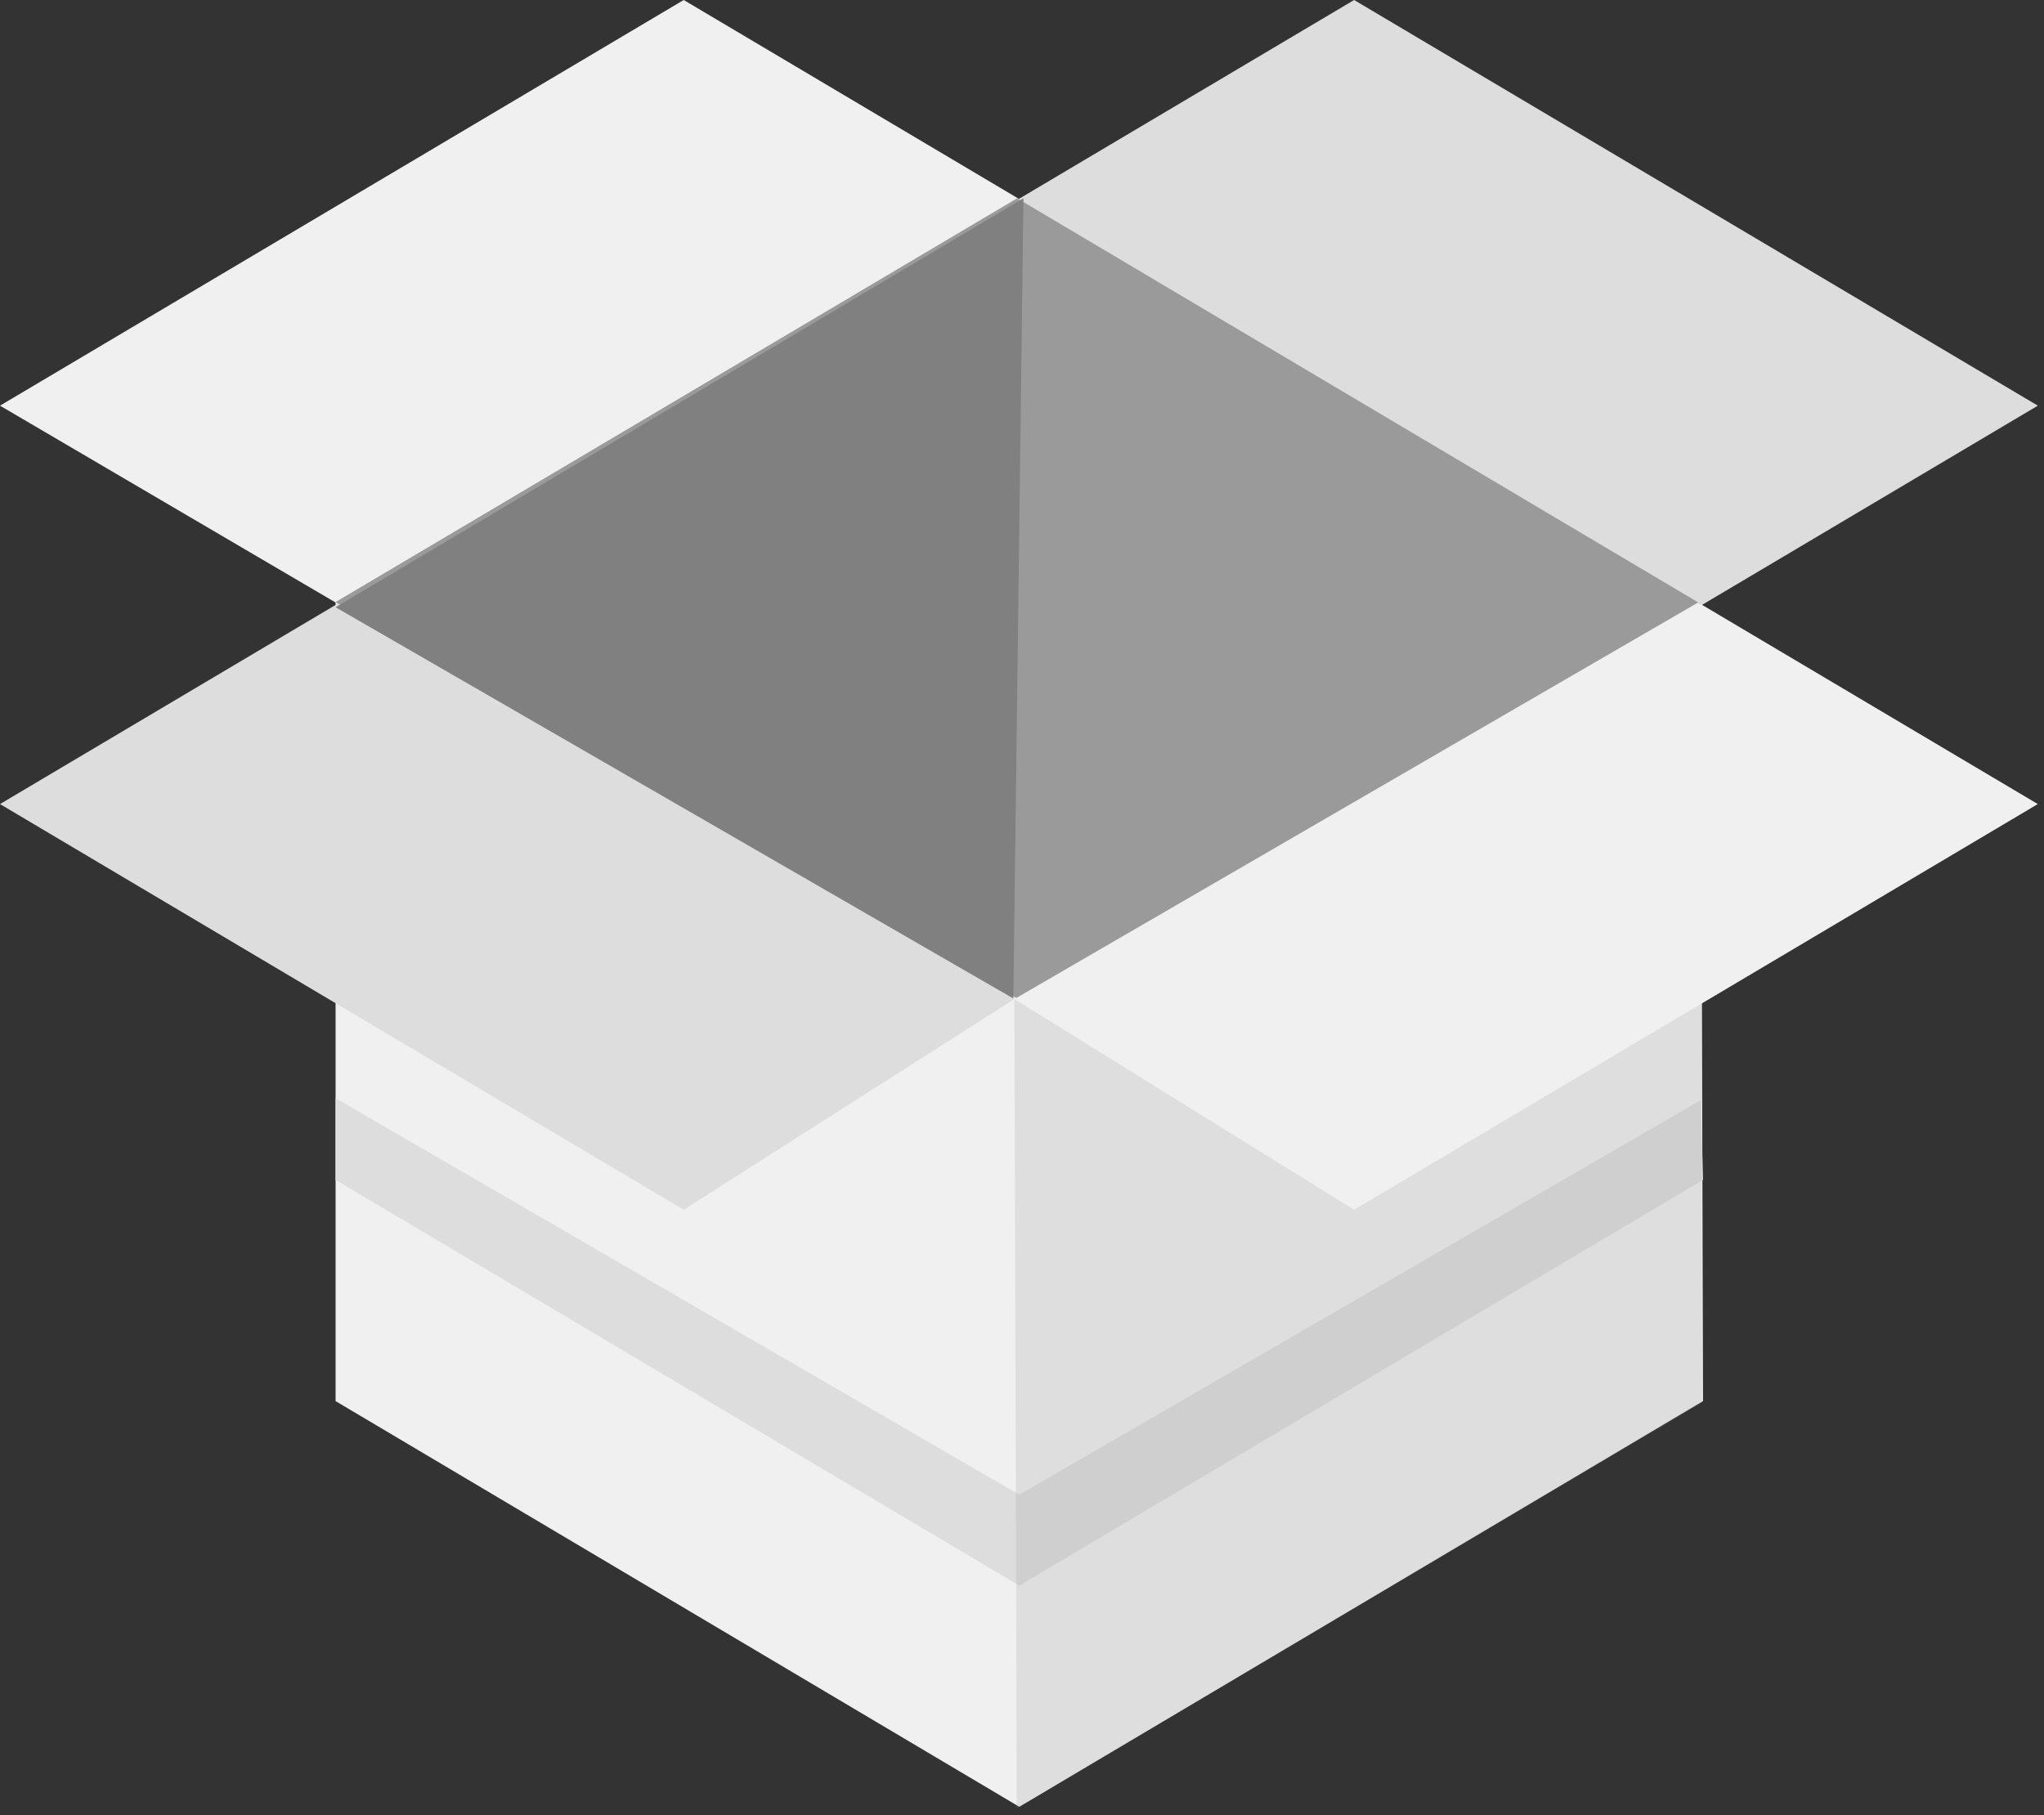
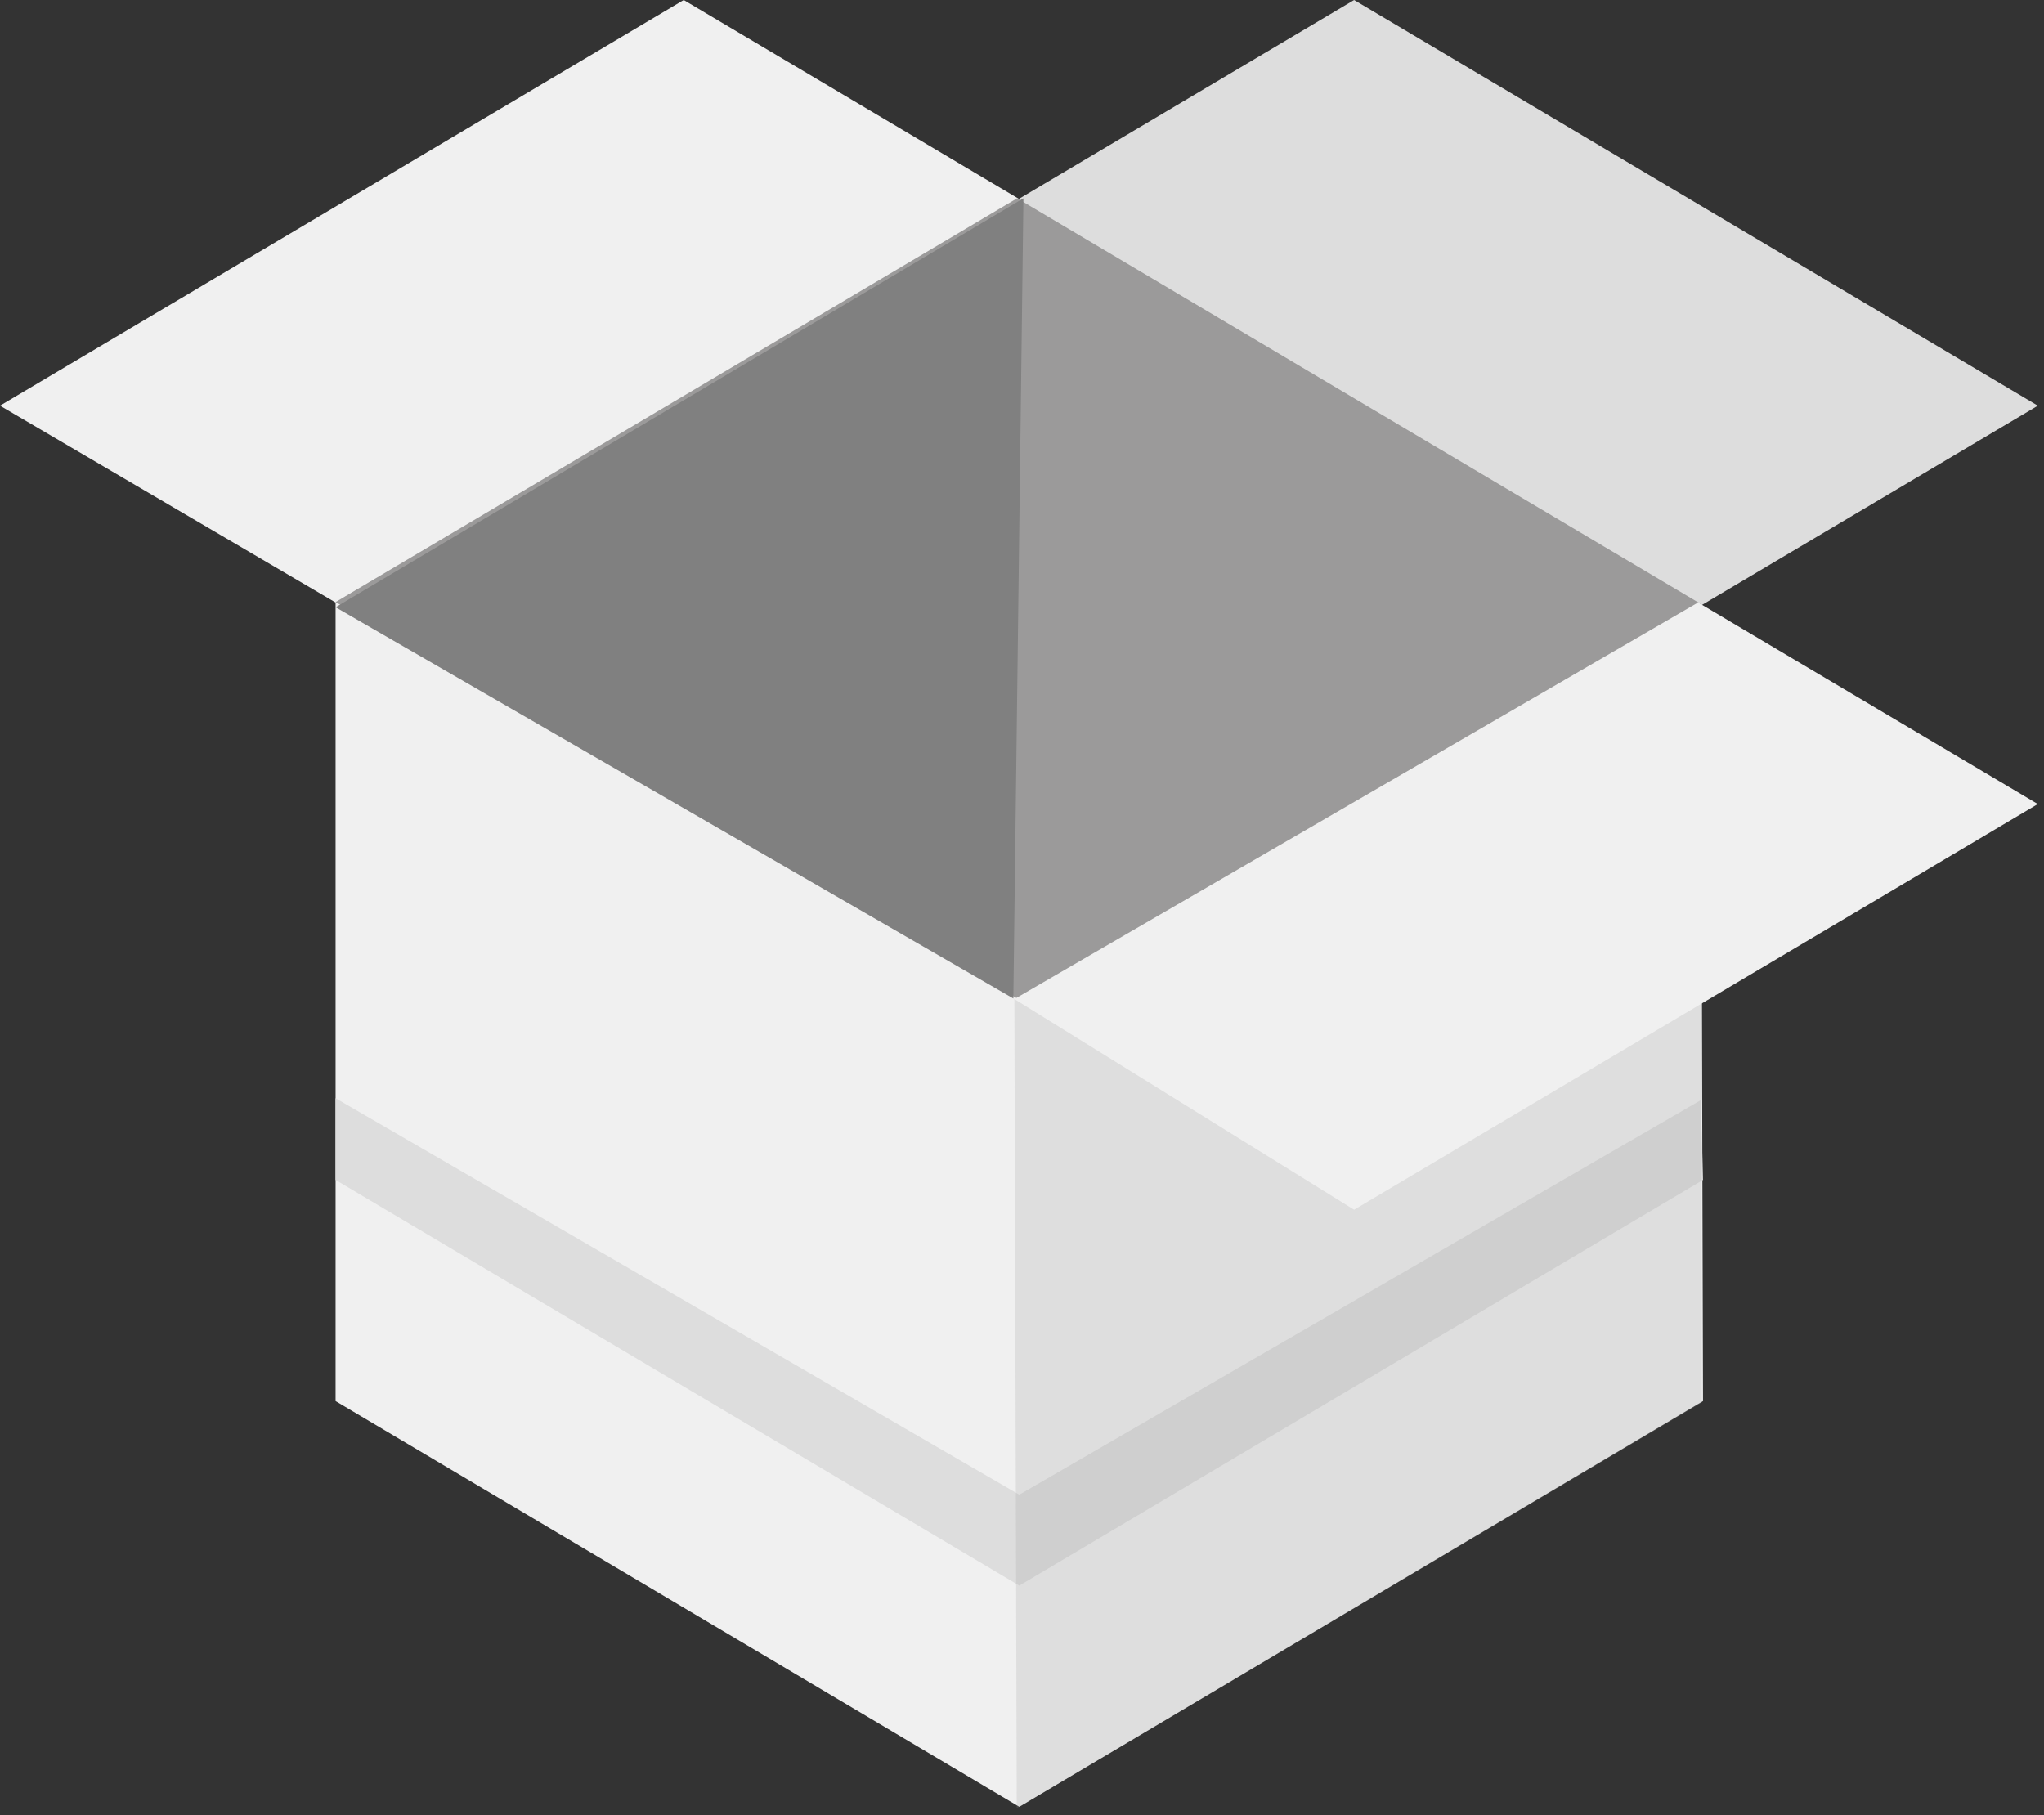
<svg xmlns="http://www.w3.org/2000/svg" width="268px" height="238px" viewBox="0 0 268 238" version="1.1">
  <rect x="0" y="0" width="268" height="238" fill="#333333" stroke="none" />
  <title>box copy 2</title>
  <desc>Created with Sketch.</desc>
  <g id="box-copy-2" stroke="none" stroke-width="1" fill="none" fill-rule="evenodd">
    <g id="Group-6">
      <polygon id="Stroke-3" fill="#F0F0F0" points="223.289 183.714 133.644 236.906 44 183.714 44 78 133.645 129.982 223.006 78.248" />
      <polygon id="Stroke-3" fill="#DDDDDD" points="223.289 154.714 133.644 207.906 44 154.714 44 144 133.645 195.982 223.006 144.248" />
      <polygon id="Fill-1" fill="#F0F0F0" points="89.645 -4.97379915e-14 2.55795385e-13 53.191 44 79 134.189 26.43" />
      <polygon id="Fill-2" fill="#DDDDDD" points="177.545 4.26325641e-14 133 26.43 222.645 79.622 267.189 53.192 267.189 53.191" />
-       <polygon id="Fill-6" fill="#DDDDDD" points="1.42108547e-14 105.43 89.645 158.622 133 131 44.543 79" />
      <polygon id="Stroke-3" fill="#9B9A9A" points="133.503 131 44 78.944 133.36 26 223.006 79.192" />
      <polygon id="Stroke-3" fill-opacity="0.2" fill="#979797" points="223.15 183.89 133.311 237.082 133 131 223.006 79" />
      <polygon id="Stroke-3" fill="#808080" transform="translate(89.094, 78.463) scale(-1, 1) translate(-89.094, -78.463) " points="45.323 130.925 44 26 134.189 79.622" />
      <polygon id="Fill-5" fill="#F0F0F0" points="133 131 177.545 158.622 267.187 105.43 222.645 79" />
    </g>
  </g>
</svg>